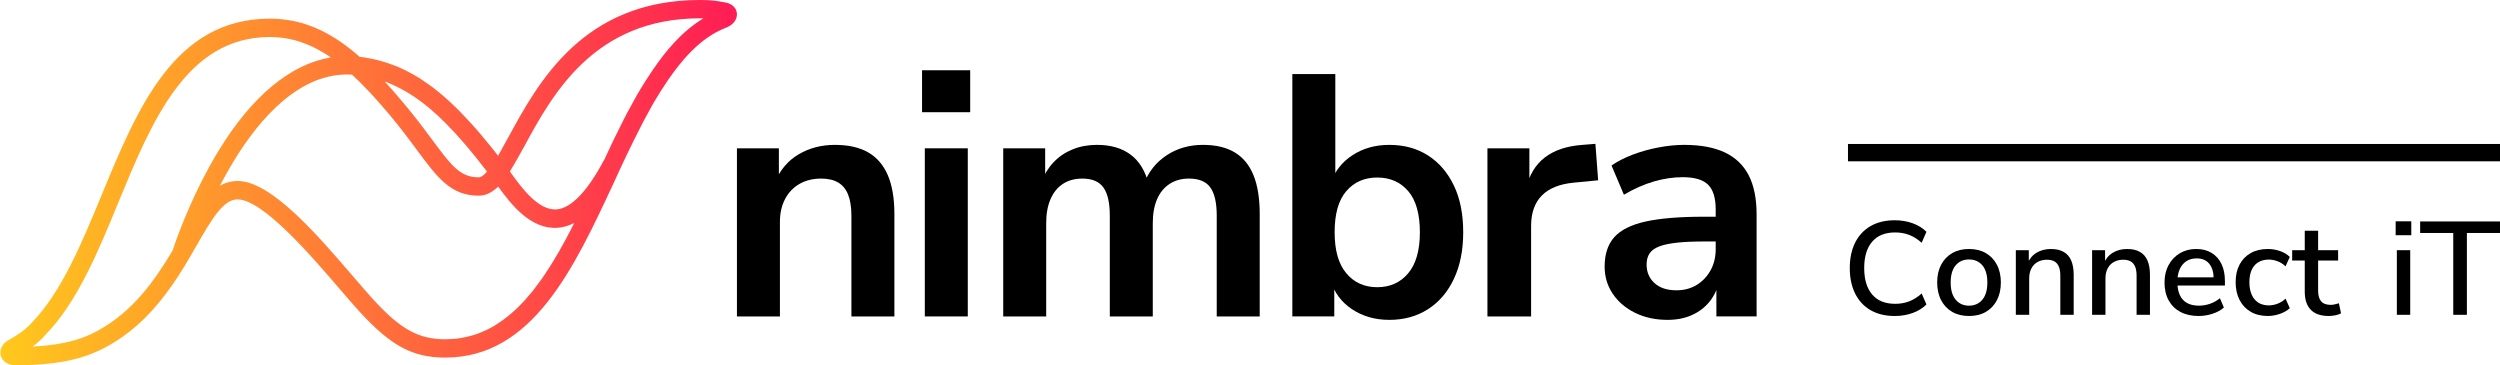
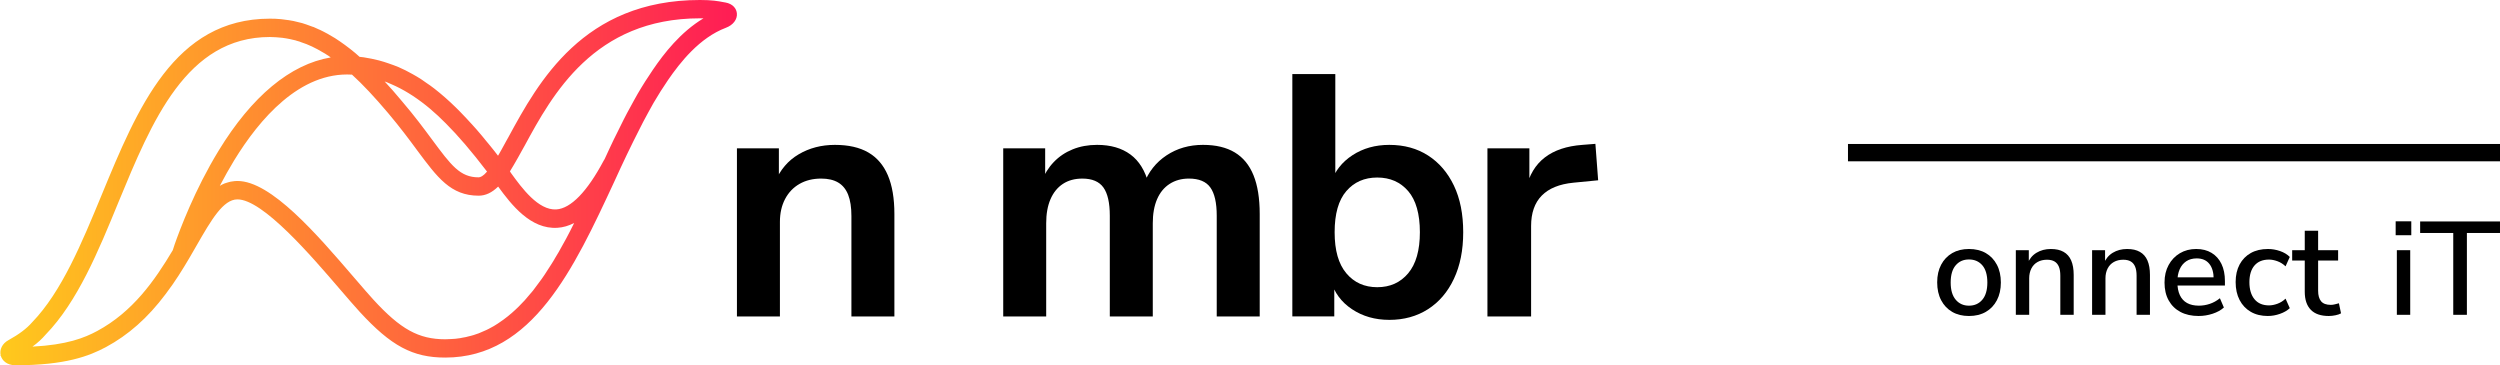
<svg xmlns="http://www.w3.org/2000/svg" id="Layer_2" data-name="Layer 2" viewBox="0 0 2525.91 369.08">
  <defs>
    <style>
      .cls-1 {
        fill: url(#linear-gradient);
      }

      path,
      rect {
        fill: black;
      }

      @media (prefers-color-scheme: dark) {

        path,
        rect {
          fill: white;
        }
      }
    </style>
    <linearGradient id="linear-gradient" x1="0" y1="184.54" x2="744.57" y2="184.54" gradientUnits="userSpaceOnUse">
      <stop offset="0" stop-color="#ffc91c" />
      <stop offset="1" stop-color="#ff1c55" />
    </linearGradient>
  </defs>
  <g id="Layer_1-2" data-name="Layer 1">
    <g>
      <path d="M744.57,319.71v-169.86h42.38v34.04h-3.82c5.09-12.28,13.03-21.6,23.79-27.96,10.77-6.37,22.98-9.55,36.65-9.55s24.89,2.54,33.69,7.64c8.8,5.09,15.4,12.79,19.8,23.1,4.39,10.31,6.6,23.33,6.6,39.08v103.52h-43.42v-101.43c0-8.8-1.1-15.98-3.3-21.54-2.21-5.56-5.56-9.67-10.07-12.33-4.52-2.67-10.25-3.99-17.19-3.99-8.34,0-15.63,1.8-21.88,5.38-6.25,3.59-11.12,8.68-14.59,15.28-3.47,6.6-5.21,14.3-5.21,23.1v95.53h-43.42Z" />
-       <path d="M931.61,113.37v-42.38h48.63v42.38h-48.63ZM934.39,319.71v-169.86h43.42v169.86h-43.42Z" />
      <path d="M1013.62,319.71v-169.86h42.38v34.04h-3.82c3-7.88,7.17-14.59,12.51-20.15,5.32-5.56,11.69-9.85,19.11-12.85,7.41-3.01,15.63-4.52,24.66-4.52,13.66,0,24.89,3.24,33.69,9.73,8.8,6.48,14.94,16.44,18.41,29.87h-4.86c4.63-12.28,12.27-21.95,22.93-29.01,10.66-7.07,22.93-10.59,36.82-10.59,12.97,0,23.68,2.54,32.13,7.64,8.46,5.09,14.76,12.79,18.93,23.1,4.17,10.31,6.26,23.33,6.26,39.08v103.52h-43.43v-101.78c0-12.97-2.14-22.47-6.43-28.48-4.28-6.02-11.52-9.03-21.71-9.03-7.41,0-13.89,1.8-19.45,5.38-5.56,3.59-9.79,8.75-12.68,15.46-2.9,6.71-4.34,14.82-4.34,24.32v94.14h-43.42v-101.78c0-12.97-2.15-22.47-6.43-28.48-4.29-6.02-11.41-9.03-21.36-9.03-7.64,0-14.19,1.8-19.63,5.38-5.45,3.59-9.61,8.75-12.51,15.46-2.9,6.71-4.34,14.82-4.34,24.32v94.14h-43.42Z" />
      <path d="M1403.69,323.18c-14.36,0-26.92-3.59-37.69-10.77-10.77-7.17-17.89-16.79-21.36-28.83h3.47v36.13h-42.38V74.81h43.42v109.43h-4.17c3.7-11.35,10.88-20.49,21.54-27.44,10.65-6.95,23.04-10.42,37.17-10.42,15.05,0,28.14,3.59,39.25,10.77,11.12,7.17,19.8,17.31,26.05,30.39,6.25,13.09,9.38,28.77,9.38,47.07s-3.13,33.76-9.38,47.07c-6.25,13.32-15,23.57-26.23,30.74-11.24,7.18-24.26,10.77-39.08,10.77ZM1391.53,290.18c12.97,0,23.39-4.69,31.26-14.07,7.87-9.38,11.81-23.21,11.81-41.51s-3.94-32.37-11.81-41.51c-7.88-9.14-18.3-13.72-31.26-13.72s-23.4,4.58-31.26,13.72c-7.88,9.14-11.81,22.99-11.81,41.51s3.93,32.13,11.81,41.51c7.87,9.38,18.29,14.07,31.26,14.07Z" />
      <path d="M1502.85,319.71v-169.86h42.38v40.99h-3.47c3.24-13.89,9.6-24.49,19.11-31.78,9.49-7.29,22.11-11.52,37.86-12.68l13.2-1.04,2.78,36.82-25.01,2.43c-14.13,1.39-24.78,5.73-31.96,13.03-7.18,7.29-10.77,17.54-10.77,30.74v91.36h-44.12Z" />
-       <path d="M1684.84,323.18c-12.27,0-23.21-2.38-32.83-7.12-9.61-4.74-17.13-11.17-22.58-19.28-5.45-8.1-8.16-17.25-8.16-27.44,0-12.51,3.24-22.41,9.73-29.7,6.49-7.29,17.02-12.56,31.61-15.81,14.59-3.24,34.16-4.86,58.71-4.86h17.37v25.01h-17.02c-10.89,0-20.03.41-27.45,1.22-7.41.82-13.37,2.08-17.89,3.82-4.52,1.74-7.76,4.12-9.73,7.12-1.96,3.01-2.95,6.72-2.95,11.12,0,7.64,2.67,13.89,7.99,18.76,5.33,4.86,12.74,7.29,22.23,7.29,7.65,0,14.42-1.79,20.33-5.38,5.91-3.59,10.59-8.51,14.07-14.76,3.47-6.25,5.21-13.43,5.21-21.54v-39.95c0-11.58-2.55-19.91-7.64-25.01-5.1-5.1-13.67-7.64-25.71-7.64-9.49,0-19.22,1.45-29.18,4.34-9.95,2.89-20.03,7.36-30.22,13.37l-12.51-29.53c6.02-4.17,13.14-7.82,21.36-10.94,8.22-3.13,16.91-5.56,26.05-7.29,9.15-1.74,17.78-2.61,25.89-2.61,16.67,0,30.39,2.54,41.16,7.64,10.77,5.09,18.81,12.79,24.14,23.1,5.32,10.31,7.99,23.56,7.99,39.77v102.82h-40.64v-36.13h2.78c-1.62,8.11-4.81,15.11-9.55,21.02-4.75,5.91-10.72,10.48-17.89,13.72-7.18,3.24-15.41,4.86-24.67,4.86Z" />
    </g>
    <rect x="1867.13" y="145.47" width="658.78" height="17.51" />
    <path class="cls-1" d="M732.72,2.48l-1.42-.24c-6.02-1.18-12.15-2.24-24.06-2.24-118.07,0-163.48,83.27-193.44,138.36l-2.24,4.01c-1.53,2.95-3.18,5.78-4.72,8.61l-2.12,3.77c-.59.83-1.06,1.65-1.53,2.6-1.42-1.89-2.95-3.77-4.6-5.9-1.18-1.42-2.24-2.83-3.42-4.25-1.65-2.12-3.42-4.13-5.07-6.13-1.06-1.3-2.12-2.6-3.07-3.77-1.77-2.12-3.54-4.13-5.43-6.37l-4.13-4.6c-4.25-4.72-8.49-9.2-12.62-13.45-1.42-1.42-2.83-2.95-4.25-4.25-7.2-7.08-14.51-13.45-21.59-18.99l-4.25-3.18c-1.42-1.06-2.95-2.12-4.48-3.07-1.42-1.06-2.95-2.12-4.36-3.07-2.95-1.89-6.02-3.77-9.08-5.43-4.72-2.71-9.55-5.07-14.15-7.08-3.3-1.3-6.49-2.59-10.14-3.77-1.53-.59-3.07-1.06-4.6-1.53-1.53-.47-3.3-.94-4.95-1.42-5.07-1.3-10.26-2.36-15.57-3.18-1.3-.24-2.71-.35-4.13-.47l-4.25-3.77c-7.08-5.9-13.92-10.85-20.52-15.1-1.18-.71-2.36-1.42-3.42-2.01-2.6-1.65-5.31-3.07-8.26-4.6-1.18-.59-2.36-1.18-3.54-1.77l-1.18-.47c-1.65-.83-3.42-1.65-5.19-2.36l-1.18-.35c-2.01-.83-4.01-1.53-6.13-2.24l-4.36-1.42c-2.83-.71-5.66-1.42-8.73-2.12-1.53-.24-3.18-.59-4.72-.83-1.18-.24-2.24-.35-3.66-.47-.71-.12-1.42-.24-2.59-.35l-2.12-.24c-3.54-.35-7.08-.47-10.73-.47-96.6,0-133.88,90.59-170.09,178.35-19.82,47.89-40.22,97.55-70.18,128.45-5.43,6.25-13.21,12.15-23.94,18.05-6.13,3.3-9.2,9.44-7.79,15.33l-.71.47h.83c1.3,4.48,5.9,9.55,14.86,9.55,50.37,0,74.43-9.32,91.41-18.4,22.53-12.15,42.23-29.49,60.16-53.43,9.67-12.62,17.46-25.36,23.94-36.33l7.43-12.86c14.98-26.07,26.89-46.59,41.28-46.59,25.6,0,74.43,56.85,103.68,90.94,7.67,8.85,14.15,16.51,19.82,22.65,31.73,34.56,53.55,46.24,86.46,46.24,88.23,0,130.1-90.23,170.68-177.52l6.61-14.39c2.12-4.36,4.13-8.61,6.13-12.98,4.36-8.96,8.73-18.05,13.33-26.89,1.06-2.12,2.12-4.36,3.3-6.49,3.42-6.37,6.84-12.74,10.38-18.99,4.6-7.9,9.55-15.69,14.63-23.12,12.27-17.81,31.73-42.7,58.5-52.84,7.31-2.71,11.68-8.49,11.09-14.51-.35-4.48-3.66-9.67-11.8-11.09ZM391.01,83.16c1.53.59,2.95,1.18,4.36,1.89,11.8,5.07,23.12,12.03,34.91,21.35,1.3,1.06,2.59,2.12,3.89,3.18,2.71,2.36,5.54,4.84,8.26,7.31,2.6,2.48,5.31,5.07,7.9,7.67,12.74,12.74,26.07,28.31,41.76,48.83-4.01,4.72-6.84,5.78-8.49,5.78-18.87,0-27.72-12.03-47.3-38.45-7.78-10.5-17.34-23.47-30.08-38.33-6.37-7.67-12.15-14.27-17.57-20.05.71.24,1.53.59,2.36.83ZM176.34,247.35c-.83,2.59-1.42,4.48-1.77,5.43-18.4,30.9-40.46,62.28-76.32,81.62-12.86,6.96-30.67,14.04-65.46,15.81,5.43-3.89,9.79-8.02,13.33-12.15,32.2-33.14,53.31-84.34,73.6-133.88,33.85-81.98,68.77-166.79,152.98-166.79,2.01,0,4.13.12,6.13.24,1.06,0,2.12.12,4.01.35l2.59.24c2.48.35,4.95.71,7.67,1.3,1.18.24,2.36.47,4.01.94.83.12,1.65.35,2.6.71l1.65.47c.83.24,1.77.47,2.71.94,7.43,2.36,14.86,5.9,22.65,10.62,1.18.59,2.24,1.3,3.66,2.24,1.06.59,2.12,1.3,3.3,2.24l.47.35c-40.69,6.84-79.74,39.16-113.35,94.36-24.06,39.4-39.04,79.5-44.47,94.95ZM564.05,255.37l-3.18,5.31c-1.06,2.01-2.36,4.01-3.54,5.9-2.36,3.77-4.84,7.67-7.31,11.32-.94,1.42-1.89,2.71-2.95,4.25l-8.61,11.56c-2.71,3.3-5.54,6.61-8.37,9.79-2.01,2.12-4.13,4.36-6.13,6.37-2.24,2.12-4.36,4.25-6.61,6.13l-4.36,3.66c-1.42,1.18-2.95,2.36-4.48,3.42l-5.43,3.77c-1.42.83-2.71,1.77-4.13,2.59-1.65.94-3.3,1.89-5.19,2.83-1.53.83-3.18,1.53-4.84,2.24-1.53.71-3.07,1.42-5.19,2.24-1.65.59-3.42,1.18-5.19,1.77-1.77.47-3.54,1.06-5.43,1.42-1.53.47-3.18.83-4.84,1.06l-1.3.24c-1.42.35-2.95.59-4.36.71-.59.12-1.3.12-1.77.24l-1.18.12c-1.18.12-2.36.12-3.77.24-1.89.12-4.01.24-6.02.24-26.89,0-45.29-10.14-72.78-40.22-4.72-5.19-10.26-11.56-16.51-18.87l-3.07-3.54c-37.27-43.41-83.63-97.31-117.6-97.31-.83,0-1.77.12-2.71.12-.71.12-1.42.12-1.77.24-.83.12-1.65.24-2.48.35-2.01.47-3.89,1.06-6.02,1.77l-2.36,1.06c-.71.35-1.42.83-2.12,1.18-.12,0-.24.12-.35.12,4.72-8.96,9.55-17.57,14.51-25.71,25.36-41.4,66.29-89.76,119.02-86.58,10.97,10.03,22.65,22.41,36.57,38.92,11.91,14.15,21.11,26.42,29.25,37.51,20.52,27.6,33.97,45.88,62.16,45.88,6.96,0,13.45-3.07,19.7-9.2,13.33,18.28,32.79,43.41,59.92,41.64,5.78-.35,11.32-2.01,16.87-4.84-5.43,11.09-10.73,20.88-16.04,30.08ZM659.71,70.42l-7.78,11.8c-2.59,4.01-5.07,8.26-7.55,12.38l-3.77,6.72c-2.36,4.25-4.72,8.49-7.08,12.97-1.06,2.12-2.24,4.36-3.42,6.61-2.24,4.48-4.48,9.08-6.72,13.56-1.06,2.12-2.12,4.25-3.18,6.37l-4.25,8.96c-1.77,3.66-3.42,7.31-5.07,10.97l-.94,1.53c-16.63,31.26-33.14,48.36-47.89,49.3-18.16,1.06-34.8-21.58-45.77-36.8l-1.06-1.65c1.3-2.01,2.6-4.25,3.89-6.49,2.83-4.84,5.78-10.03,8.85-15.69l2.12-3.77c27.84-51.31,70.06-128.69,177.17-128.69h3.54c-23.24,13.92-39.99,35.62-51.07,51.9Z" />
    <g>
      <path d="M2420.49,237.66v-14.05h15.79v14.05h-15.79ZM2421.69,318.07v-65.29h13.51v65.29h-13.51Z" />
      <path d="M2478.68,318.07v-82.68h-33.45v-11.64h80.67v11.64h-33.45v82.68h-13.78Z" />
-       <path d="M1914.44,319.27c-9.54,0-17.71-1.96-24.48-5.89-6.78-3.92-11.97-9.52-15.59-16.79-3.61-7.27-5.42-15.85-5.42-25.75s1.81-18.46,5.42-25.69,8.81-12.8,15.59-16.72c6.78-3.92,14.94-5.89,24.48-5.89,6.42,0,12.42,1,17.99,3.01,5.57,2.01,10.24,4.88,13.98,8.63l-4.82,11.1c-4.1-3.66-8.32-6.31-12.64-7.96-4.33-1.65-9.03-2.48-14.11-2.48-10.17,0-17.93,3.12-23.28,9.37-5.35,6.24-8.03,15.12-8.03,26.62s2.68,20.4,8.03,26.69,13.11,9.43,23.28,9.43c5.08,0,9.79-.82,14.11-2.47,4.33-1.65,8.54-4.3,12.64-7.96l4.82,11.1c-3.75,3.75-8.41,6.62-13.98,8.63-5.58,2.01-11.57,3.01-17.99,3.01Z" />
      <path d="M1989.36,319.27c-6.51,0-12.15-1.38-16.92-4.15-4.77-2.76-8.5-6.69-11.17-11.77s-4.01-11.1-4.01-18.06,1.34-12.82,4.01-17.86c2.68-5.04,6.4-8.94,11.17-11.71,4.77-2.76,10.41-4.15,16.92-4.15s12.29,1.38,17.06,4.15c4.77,2.77,8.5,6.69,11.17,11.77s4.01,11.06,4.01,17.93-1.34,12.84-4.01,17.93-6.4,9.01-11.17,11.77c-4.77,2.77-10.46,4.15-17.06,4.15ZM1989.36,308.84c5.62,0,10.12-2.01,13.51-6.02,3.39-4.01,5.08-9.81,5.08-17.39s-1.7-13.47-5.08-17.39c-3.39-3.92-7.89-5.89-13.51-5.89s-9.99,1.96-13.38,5.89c-3.39,3.93-5.08,9.72-5.08,17.39s1.69,13.38,5.08,17.39c3.39,4.01,7.85,6.02,13.38,6.02Z" />
      <path d="M2036.72,318.07v-65.29h13.11v13.91h-1.47c1.96-4.99,5.04-8.76,9.23-11.3,4.19-2.54,9.01-3.81,14.45-3.81s9.48.96,12.91,2.88c3.43,1.92,6,4.82,7.69,8.7,1.69,3.88,2.54,8.76,2.54,14.65v40.27h-13.51v-39.47c0-3.75-.49-6.8-1.47-9.16-.98-2.36-2.45-4.12-4.42-5.29-1.96-1.16-4.5-1.74-7.63-1.74-3.57,0-6.71.76-9.43,2.27-2.72,1.52-4.82,3.7-6.29,6.56-1.47,2.86-2.21,6.15-2.21,9.9v36.93h-13.51Z" />
      <path d="M2113.78,318.07v-65.29h13.11v13.91h-1.47c1.96-4.99,5.04-8.76,9.23-11.3,4.19-2.54,9.01-3.81,14.45-3.81s9.48.96,12.91,2.88c3.43,1.92,6,4.82,7.69,8.7,1.69,3.88,2.54,8.76,2.54,14.65v40.27h-13.51v-39.47c0-3.75-.49-6.8-1.47-9.16-.98-2.36-2.45-4.12-4.42-5.29-1.96-1.16-4.5-1.74-7.63-1.74-3.57,0-6.71.76-9.43,2.27-2.72,1.52-4.82,3.7-6.29,6.56-1.47,2.86-2.21,6.15-2.21,9.9v36.93h-13.51Z" />
      <path d="M2221.48,319.27c-7.14,0-13.27-1.36-18.4-4.08-5.13-2.72-9.1-6.6-11.91-11.64-2.81-5.04-4.21-11.04-4.21-18s1.38-12.71,4.15-17.79c2.76-5.08,6.56-9.05,11.37-11.91,4.82-2.85,10.3-4.28,16.46-4.28s11.26,1.32,15.59,3.95c4.33,2.63,7.65,6.35,9.97,11.17,2.32,4.82,3.48,10.57,3.48,17.26v4.55h-50.3v-8.29h41.21l-2.27,1.87c0-6.69-1.47-11.86-4.42-15.52-2.94-3.66-7.18-5.49-12.71-5.49-4.19,0-7.74.98-10.64,2.94-2.9,1.96-5.11,4.68-6.62,8.16-1.52,3.48-2.27,7.54-2.27,12.17v.8c0,5.17.82,9.52,2.47,13.04,1.65,3.52,4.08,6.18,7.29,7.96,3.21,1.79,7.18,2.68,11.91,2.68,3.75,0,7.42-.6,11.04-1.81s7.02-3.1,10.24-5.69l4.01,9.37c-2.94,2.68-6.74,4.77-11.37,6.29-4.64,1.52-9.32,2.27-14.05,2.27Z" />
      <path d="M2291.45,319.27c-6.69,0-12.47-1.4-17.33-4.21-4.86-2.81-8.63-6.78-11.3-11.91-2.68-5.13-4.01-11.17-4.01-18.13s1.34-12.8,4.01-17.79c2.68-4.99,6.44-8.85,11.3-11.57,4.86-2.72,10.64-4.08,17.33-4.08,4.1,0,8.16.69,12.17,2.07,4.01,1.38,7.31,3.37,9.9,5.95l-4.28,9.5c-2.41-2.32-5.13-4.03-8.16-5.15-3.03-1.11-5.89-1.67-8.56-1.67-6.33,0-11.22,1.99-14.65,5.95-3.43,3.97-5.15,9.61-5.15,16.92s1.72,13.04,5.15,17.19c3.43,4.15,8.32,6.22,14.65,6.22,2.68,0,5.53-.56,8.56-1.67,3.03-1.11,5.75-2.83,8.16-5.15l4.28,9.63c-2.59,2.41-5.91,4.33-9.97,5.75-4.06,1.43-8.09,2.14-12.11,2.14Z" />
      <path d="M2352.99,319.27c-8.12,0-14.21-2.09-18.26-6.29-4.06-4.19-6.09-10.26-6.09-18.2v-31.57h-12.71v-10.44h12.71v-19.67h13.51v19.67h20.2v10.44h-20.2v30.5c0,4.73,1,8.29,3.01,10.7s5.29,3.61,9.83,3.61c1.34,0,2.7-.18,4.08-.54,1.38-.36,2.74-.71,4.08-1.07l2.14,10.17c-1.34.8-3.19,1.45-5.55,1.94-2.36.49-4.62.74-6.76.74Z" />
    </g>
  </g>
</svg>